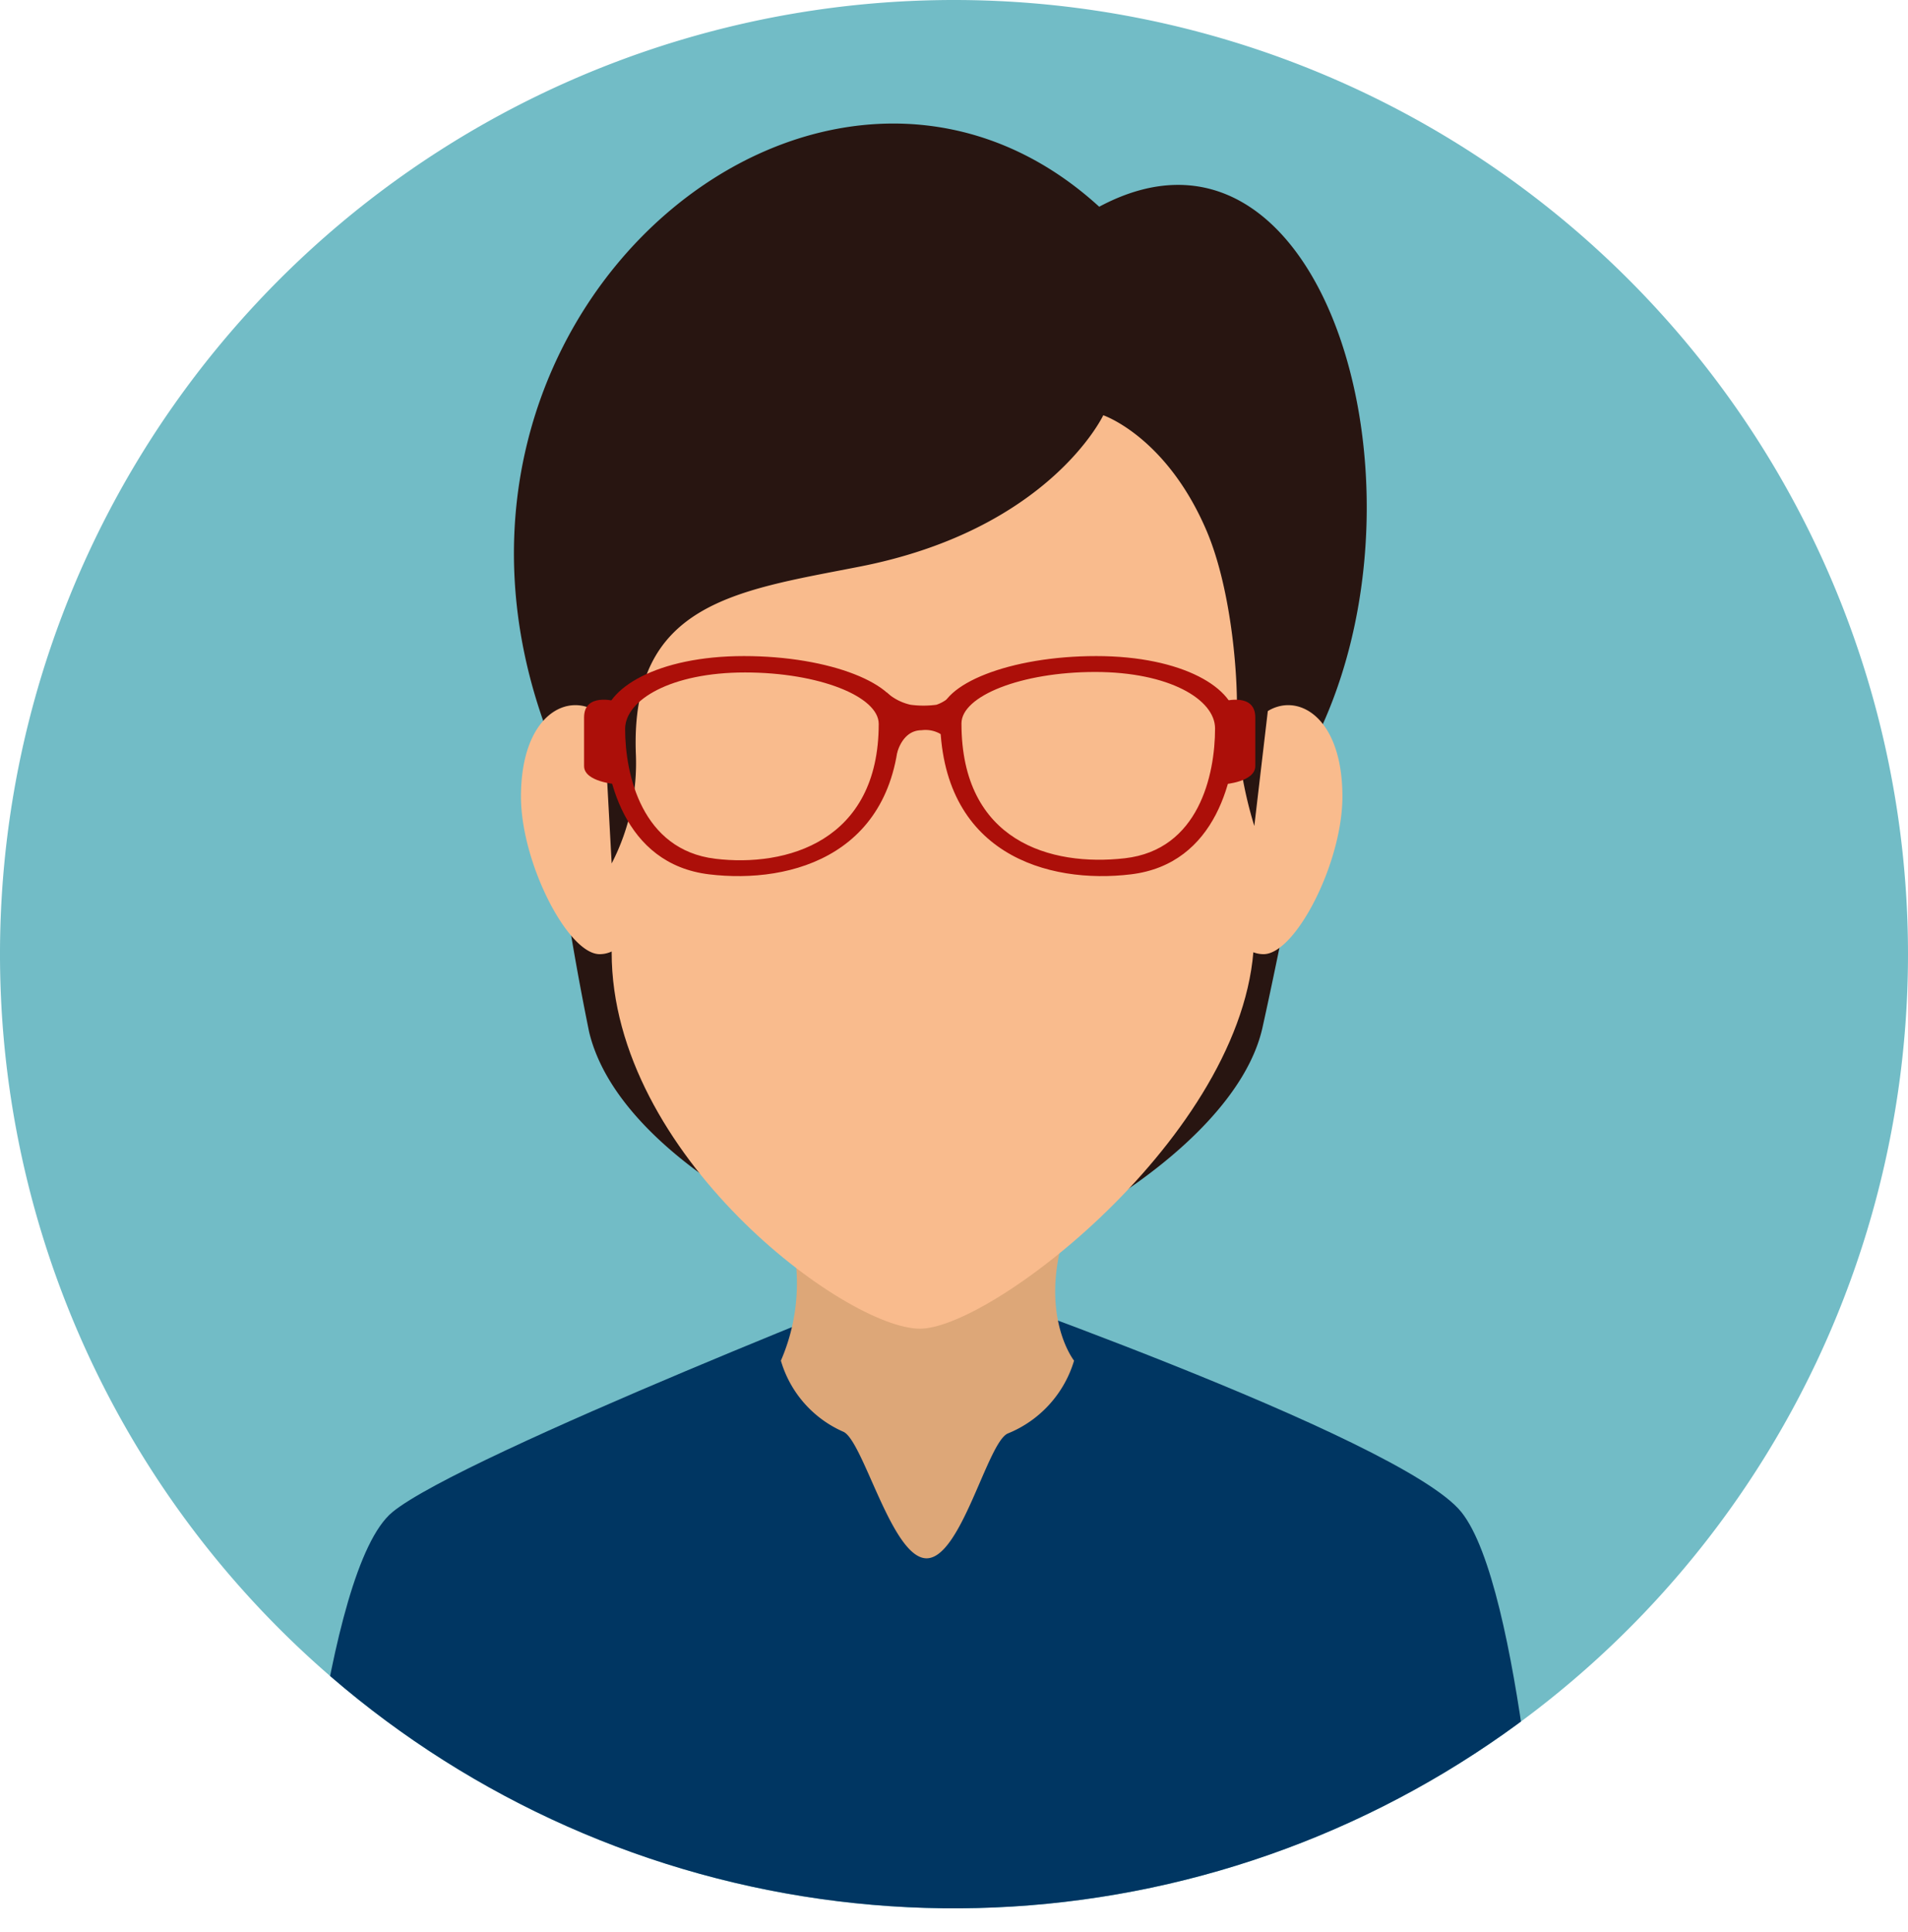
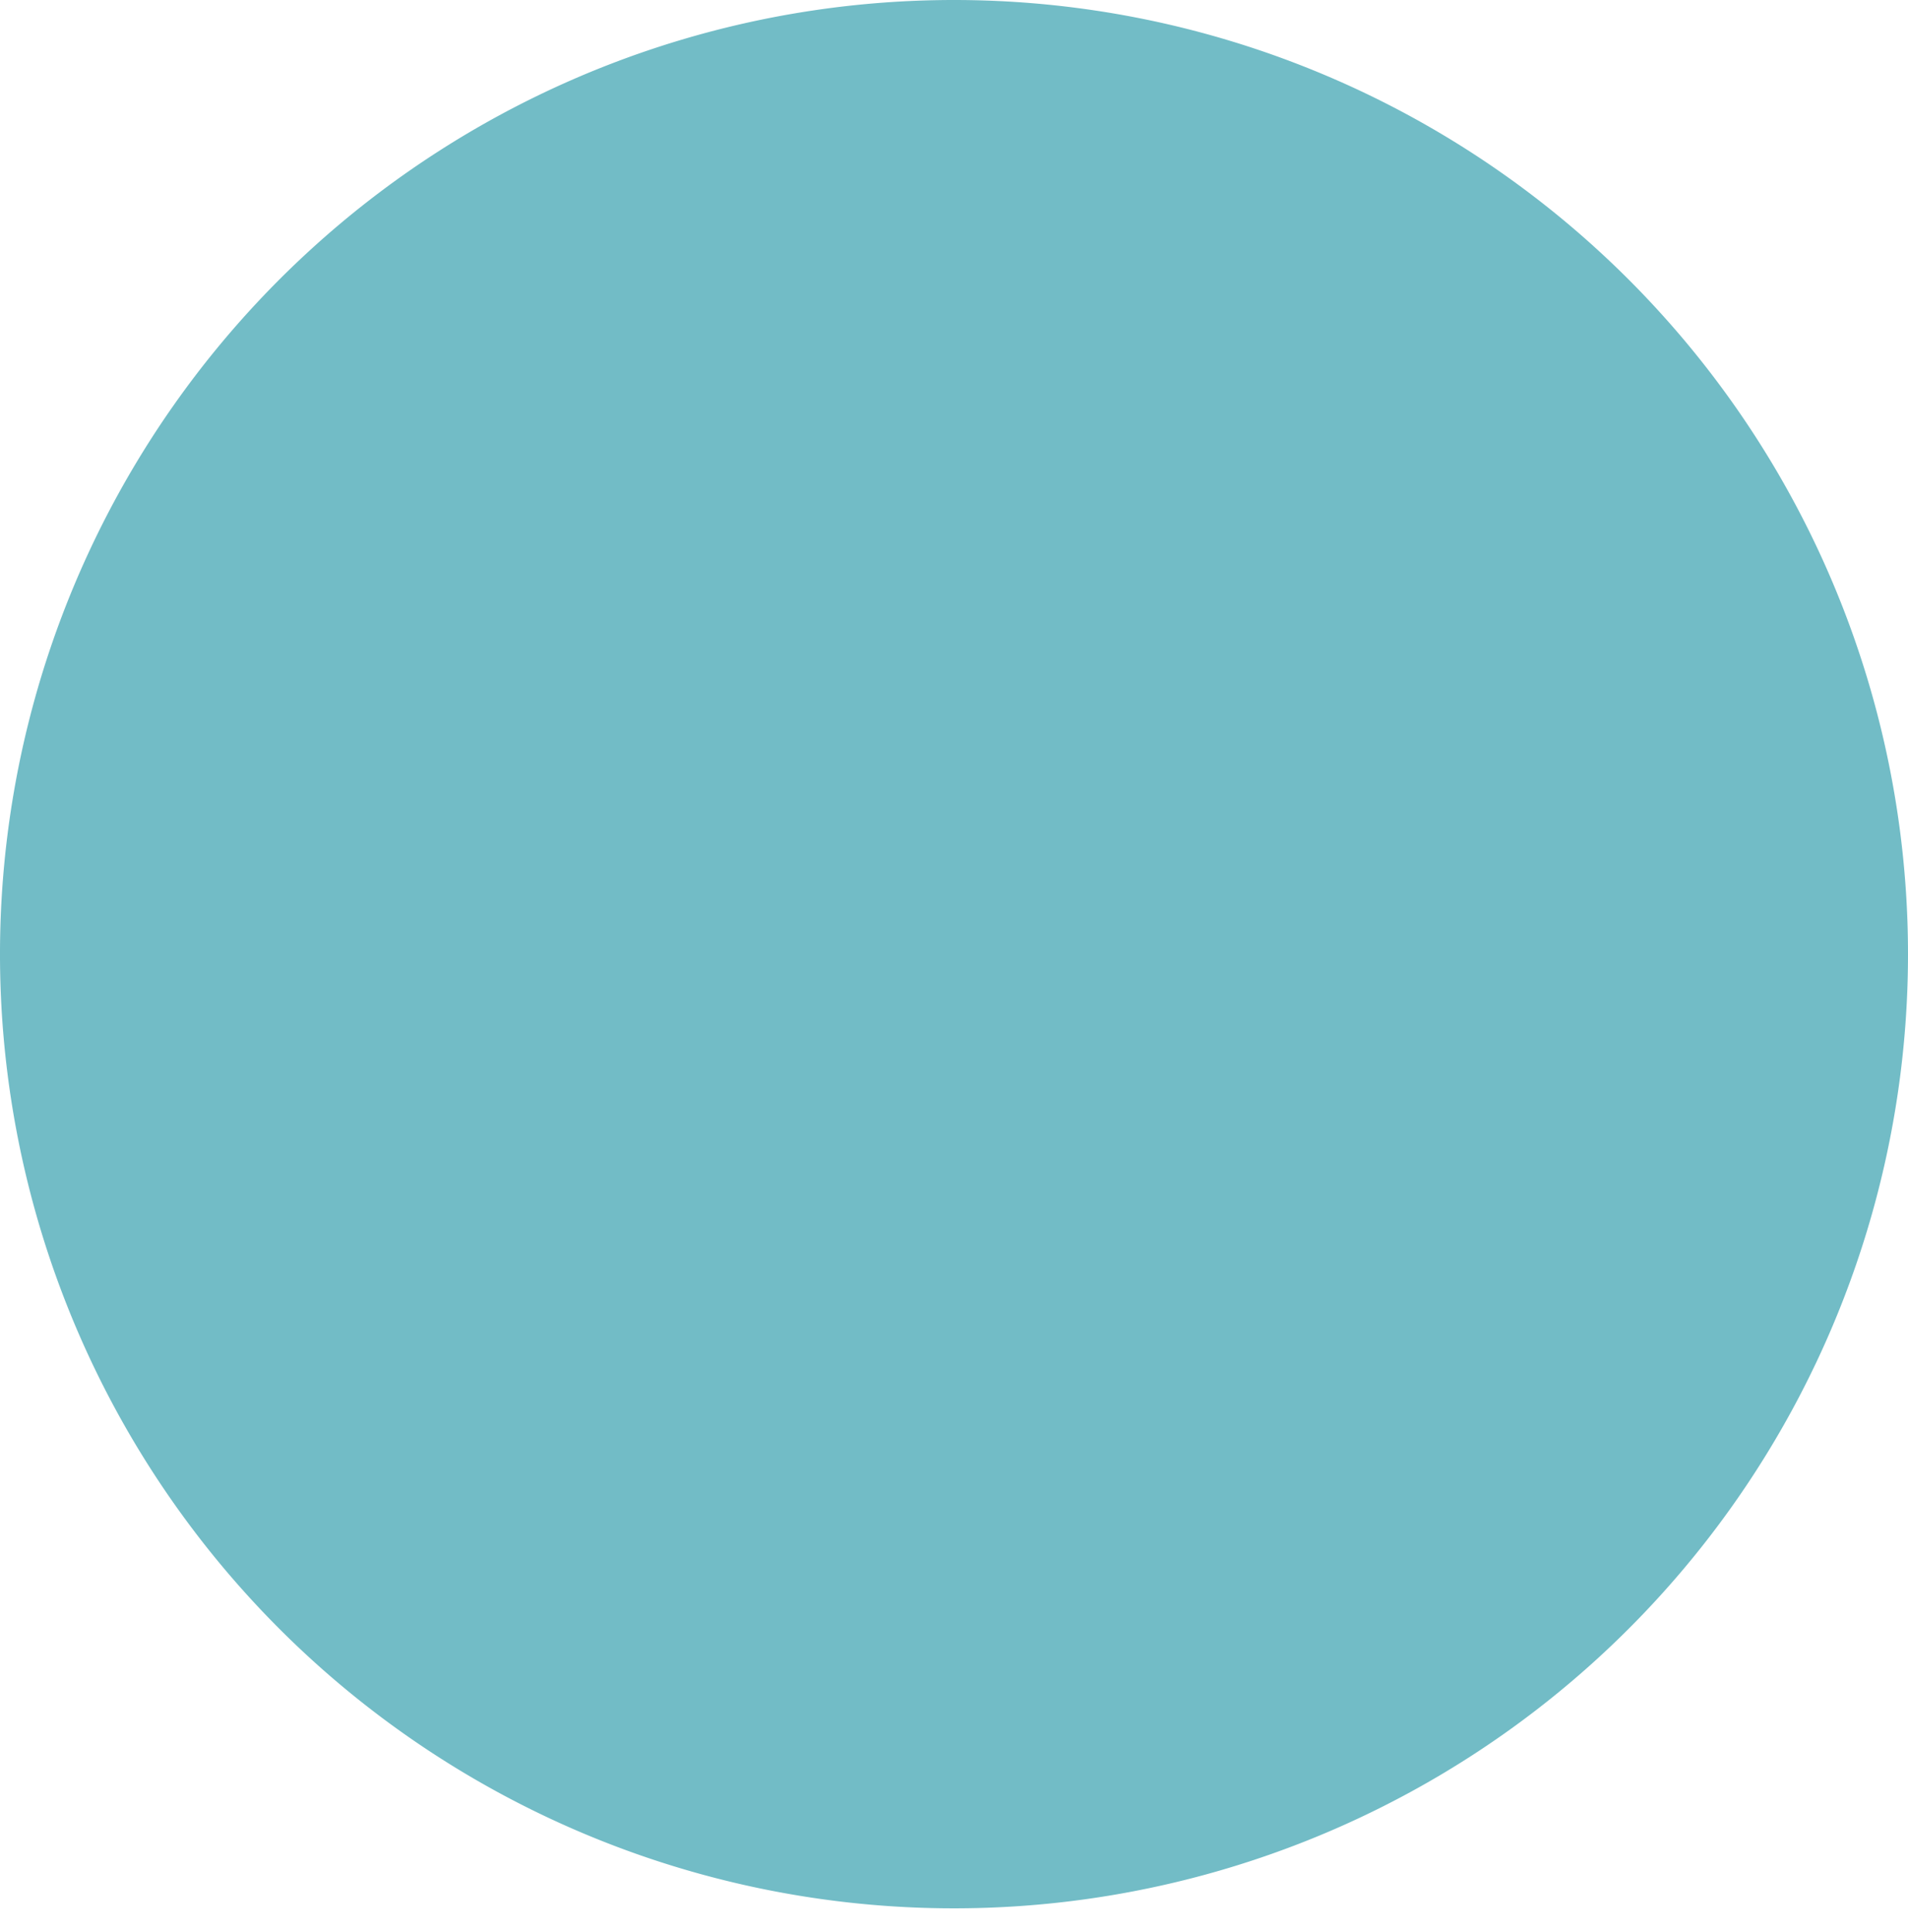
<svg xmlns="http://www.w3.org/2000/svg" viewBox="0 0 117.6 119.05">
  <defs>
    <style>.cls-1{fill:#72bcc6;}.cls-2{clip-path:url(#clip-path);}.cls-3{fill:#003662;}.cls-4{fill:#dda778;}.cls-5{fill:#281511;}.cls-6{fill:#f9bb8d;}.cls-7{fill:#ac0f09;}</style>
    <clipPath id="clip-path">
-       <path class="cls-1" d="M117.6,58.8A58.8,58.8,0,1,1,58.8,0,58.8,58.8,0,0,1,117.6,58.8Z" />
-     </clipPath>
+       </clipPath>
  </defs>
  <g id="Camada_2" data-name="Camada 2">
    <g id="Capa_1" data-name="Capa 1">
      <path class="cls-1" d="M117.6,58.8A58.8,58.8,0,1,1,58.8,0,58.8,58.8,0,0,1,117.6,58.8Z" />
      <g class="cls-2">
-         <path class="cls-3" d="M90.07,93.18c-3.69-4.61-32.94-14.73-32.94-14.73S28.5,89.64,24.19,93.18s-5.93,25.87-5.93,25.87H95.15S93.77,97.78,90.07,93.18Z" />
        <path class="cls-4" d="M66.2,83.85a7,7,0,0,1-4.09,4.49c-1.25.56-2.87,7.69-5,7.69S53.23,88.86,52,88.24a6.89,6.89,0,0,1-3.87-4.39,12,12,0,0,0,0-9.54c-2.21-5.15,20.82-6.19,18.12,0S66.2,83.85,66.2,83.85Z" />
        <path class="cls-5" d="M77.81,63.34c1.68-7.57,3.72-18.71,3.72-18.71,7-15.6-.26-39.12-13.78-31.89C51-2.55,24.52,18.83,33.48,44.42a178.15,178.15,0,0,0,2.83,19.17c2,8.38,16.41,14.62,20.82,14.86S76,71.36,77.81,63.34Z" />
        <path class="cls-6" d="M82.74,49.09c0,4.09-2.9,9.71-4.86,9.71s-3.53-3.32-3.53-7.4A8.79,8.79,0,0,1,77.88,44C79.78,42.52,82.74,44,82.74,49.09Z" />
        <path class="cls-6" d="M32.11,49.09c0,4.09,2.9,9.71,4.85,9.71s3.54-3.32,3.54-7.4A8.76,8.76,0,0,0,37,44C35.07,42.52,32.11,44,32.11,49.09Z" />
-         <path class="cls-6" d="M57.51,16.69c-13.74,0-19.81,9.62-19.81,24v18c0,12.5,14.44,23.19,19,23.19s20.6-12.5,20.6-24.34V40.66C77.31,26.31,71.24,16.69,57.51,16.69Z" />
        <path class="cls-5" d="M77.31,50.9l1.23-10.47c0-14.35-7.3-25-21-25S37,26.08,37,40.43l.7,12.78a13.47,13.47,0,0,0,1.49-6.79c-.33-9.21,6.11-10,13.63-11.47C64.66,32.69,68,25.59,68,25.59s3.88,1.31,6.36,7.1c1.6,3.74,2,9.47,1.85,11.81A25.27,25.27,0,0,0,77.31,50.9Z" />
        <path class="cls-7" d="M45.85,40.43c-5.32,0-8.64,2-8.64,4.07,0,3.33,1.22,8.74,6.49,9.38,5.11.62,11.77-1.23,11.77-9.74C55.47,42.16,51.16,40.43,45.85,40.43ZM44.08,52.92c-4.51-.55-5.55-5.17-5.55-8,0-1.79,2.84-3.48,7.39-3.48s8.24,1.48,8.24,3.17C54.16,51.86,48.46,53.45,44.08,52.92Z" />
        <path class="cls-7" d="M58.8,46.29a1.83,1.83,0,0,0-2-1.29c-1.2,0-1.51,1.42-1.51,1.42l-.64-3.75a3.24,3.24,0,0,0,1.47.76,6,6,0,0,0,1.6,0,2.38,2.38,0,0,0,1.08-.76Z" />
        <path class="cls-7" d="M38,48.33S36,48.19,36,47.21v-3c0-1.54,1.91-1,1.91-1Z" />
-         <path class="cls-7" d="M57.94,44.14c0,8.51,6.67,10.36,11.77,9.74,5.28-.64,6.49-6.05,6.49-9.38,0-2.09-3.32-4.07-8.63-4.07S57.94,42.16,57.94,44.14Zm1.32.44c0-1.69,3.69-3.17,8.24-3.17s7.39,1.69,7.39,3.48c0,2.86-1,7.48-5.56,8S59.26,51.86,59.26,44.58Z" />
-         <path class="cls-7" d="M75.46,48.33s1.91-.14,1.91-1.12v-3c0-1.54-1.91-1-1.91-1Z" />
+         <path class="cls-7" d="M75.46,48.33v-3c0-1.54-1.91-1-1.91-1Z" />
      </g>
    </g>
  </g>
</svg>